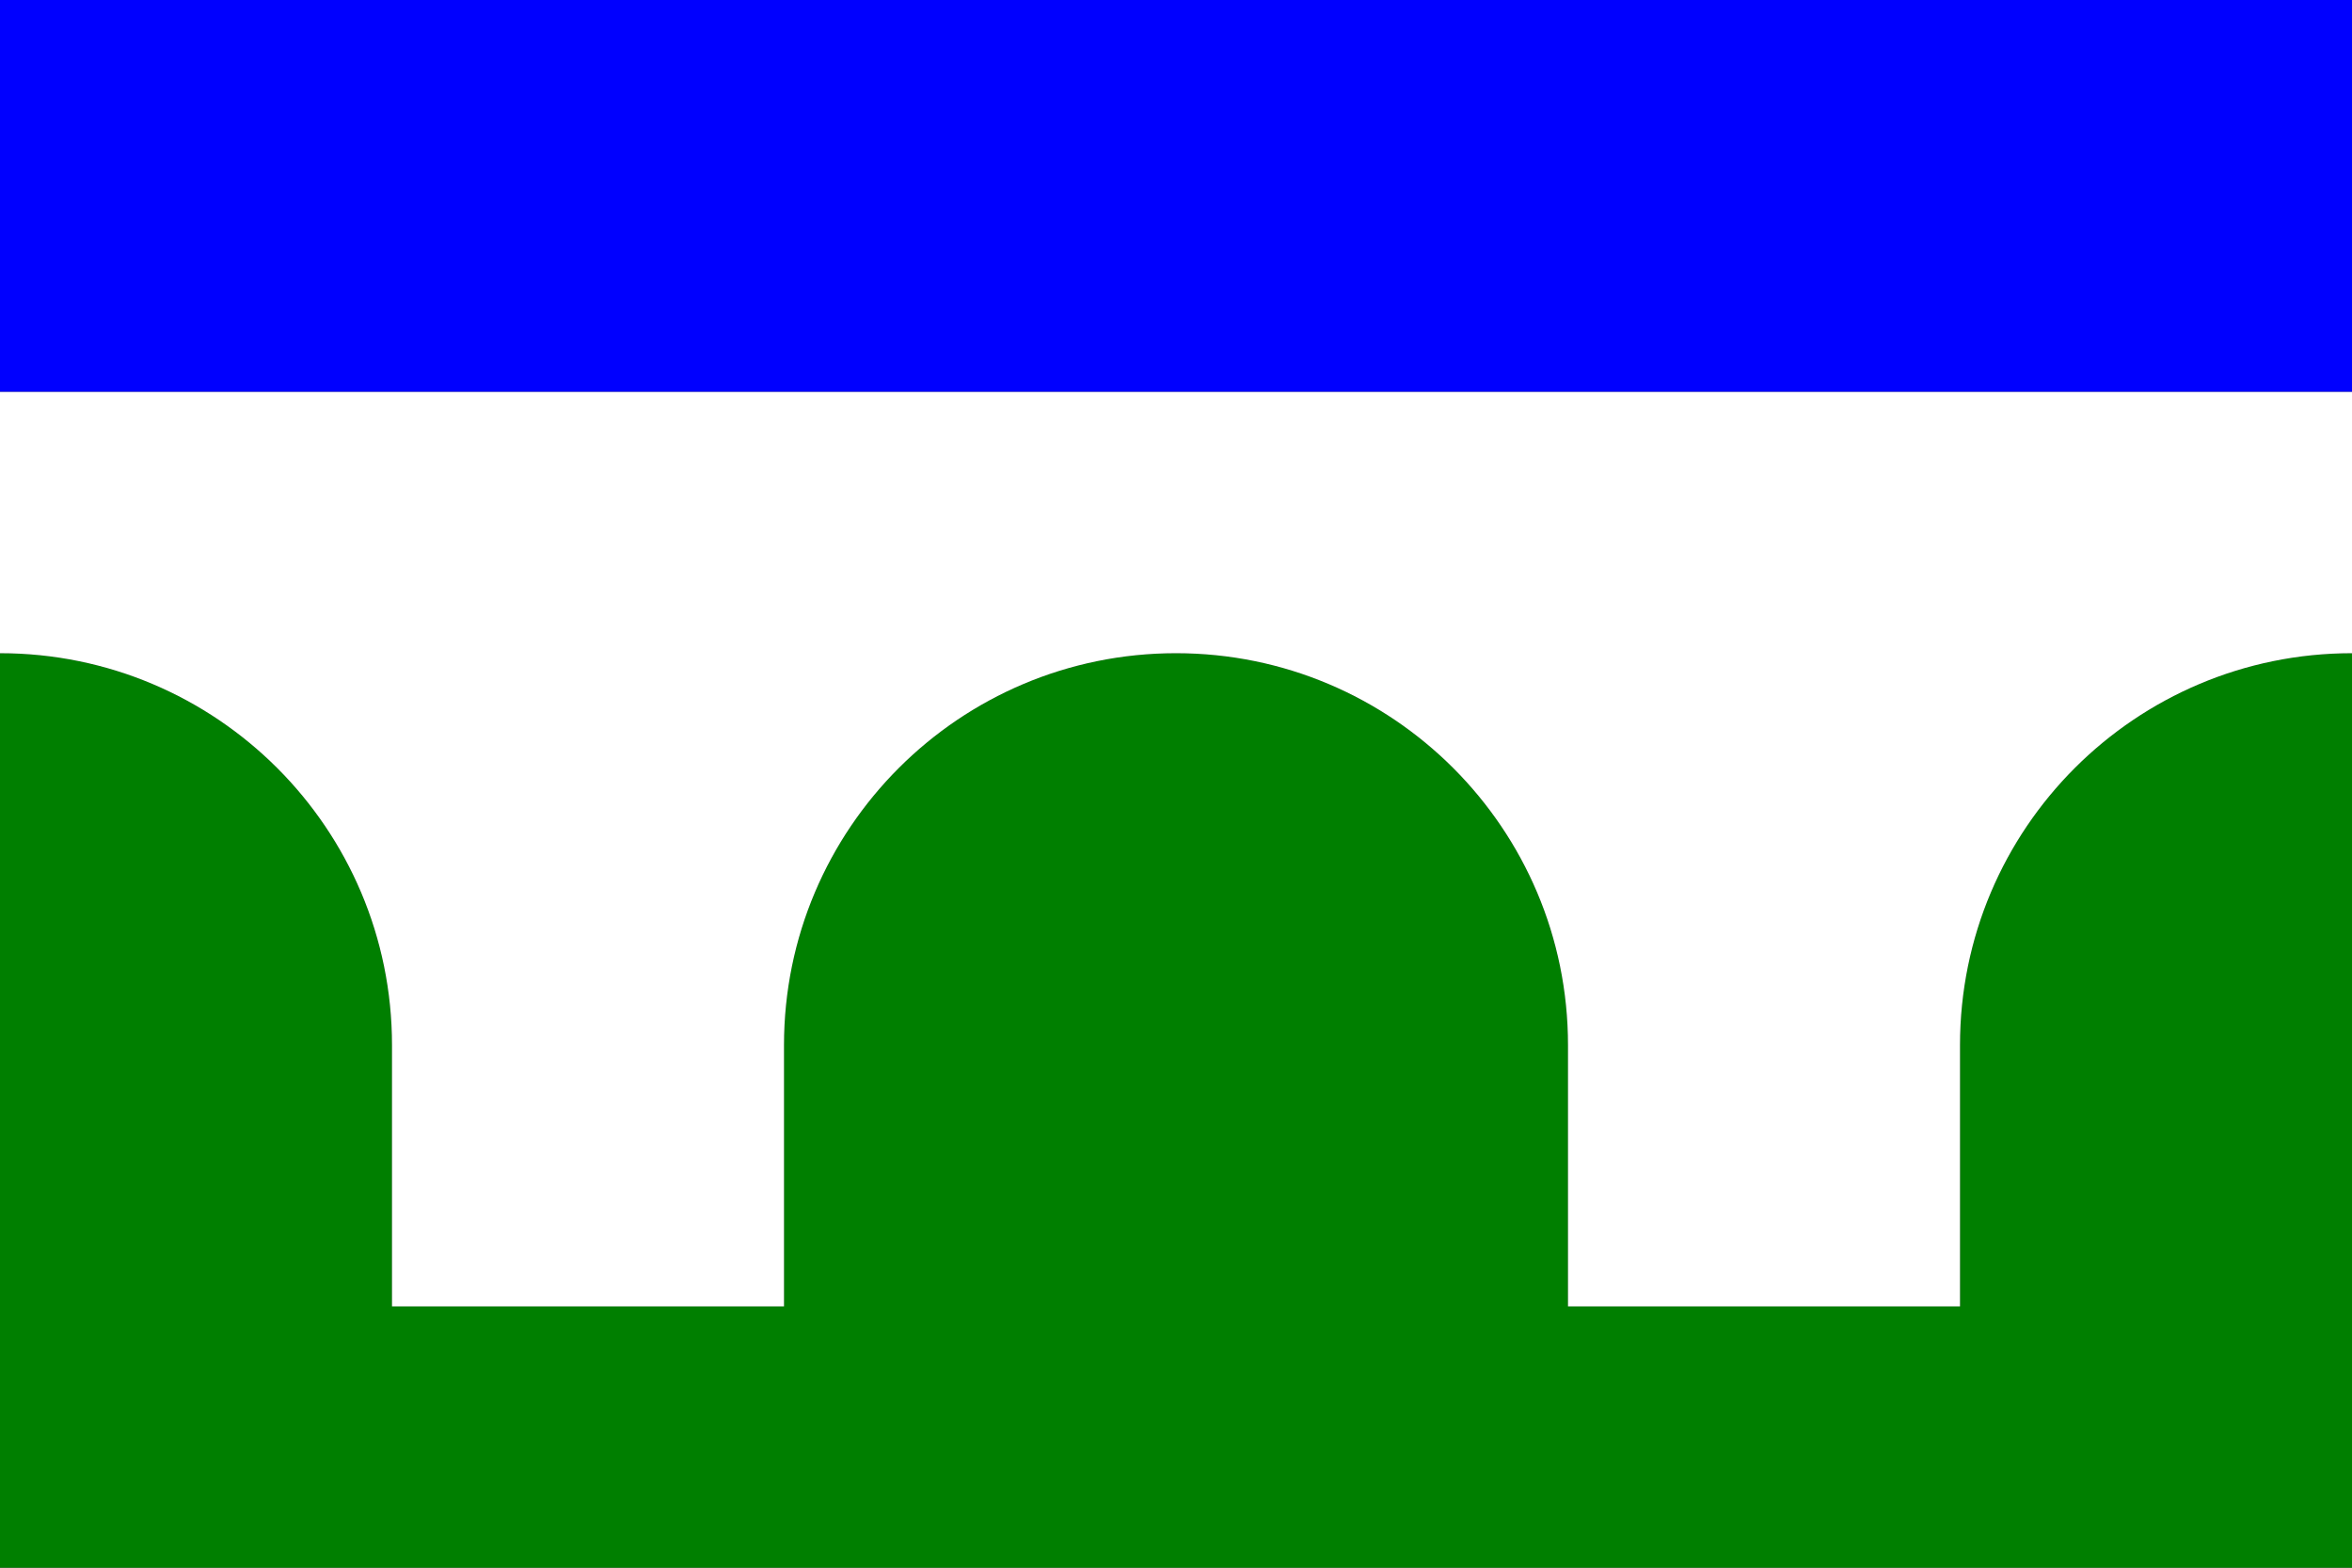
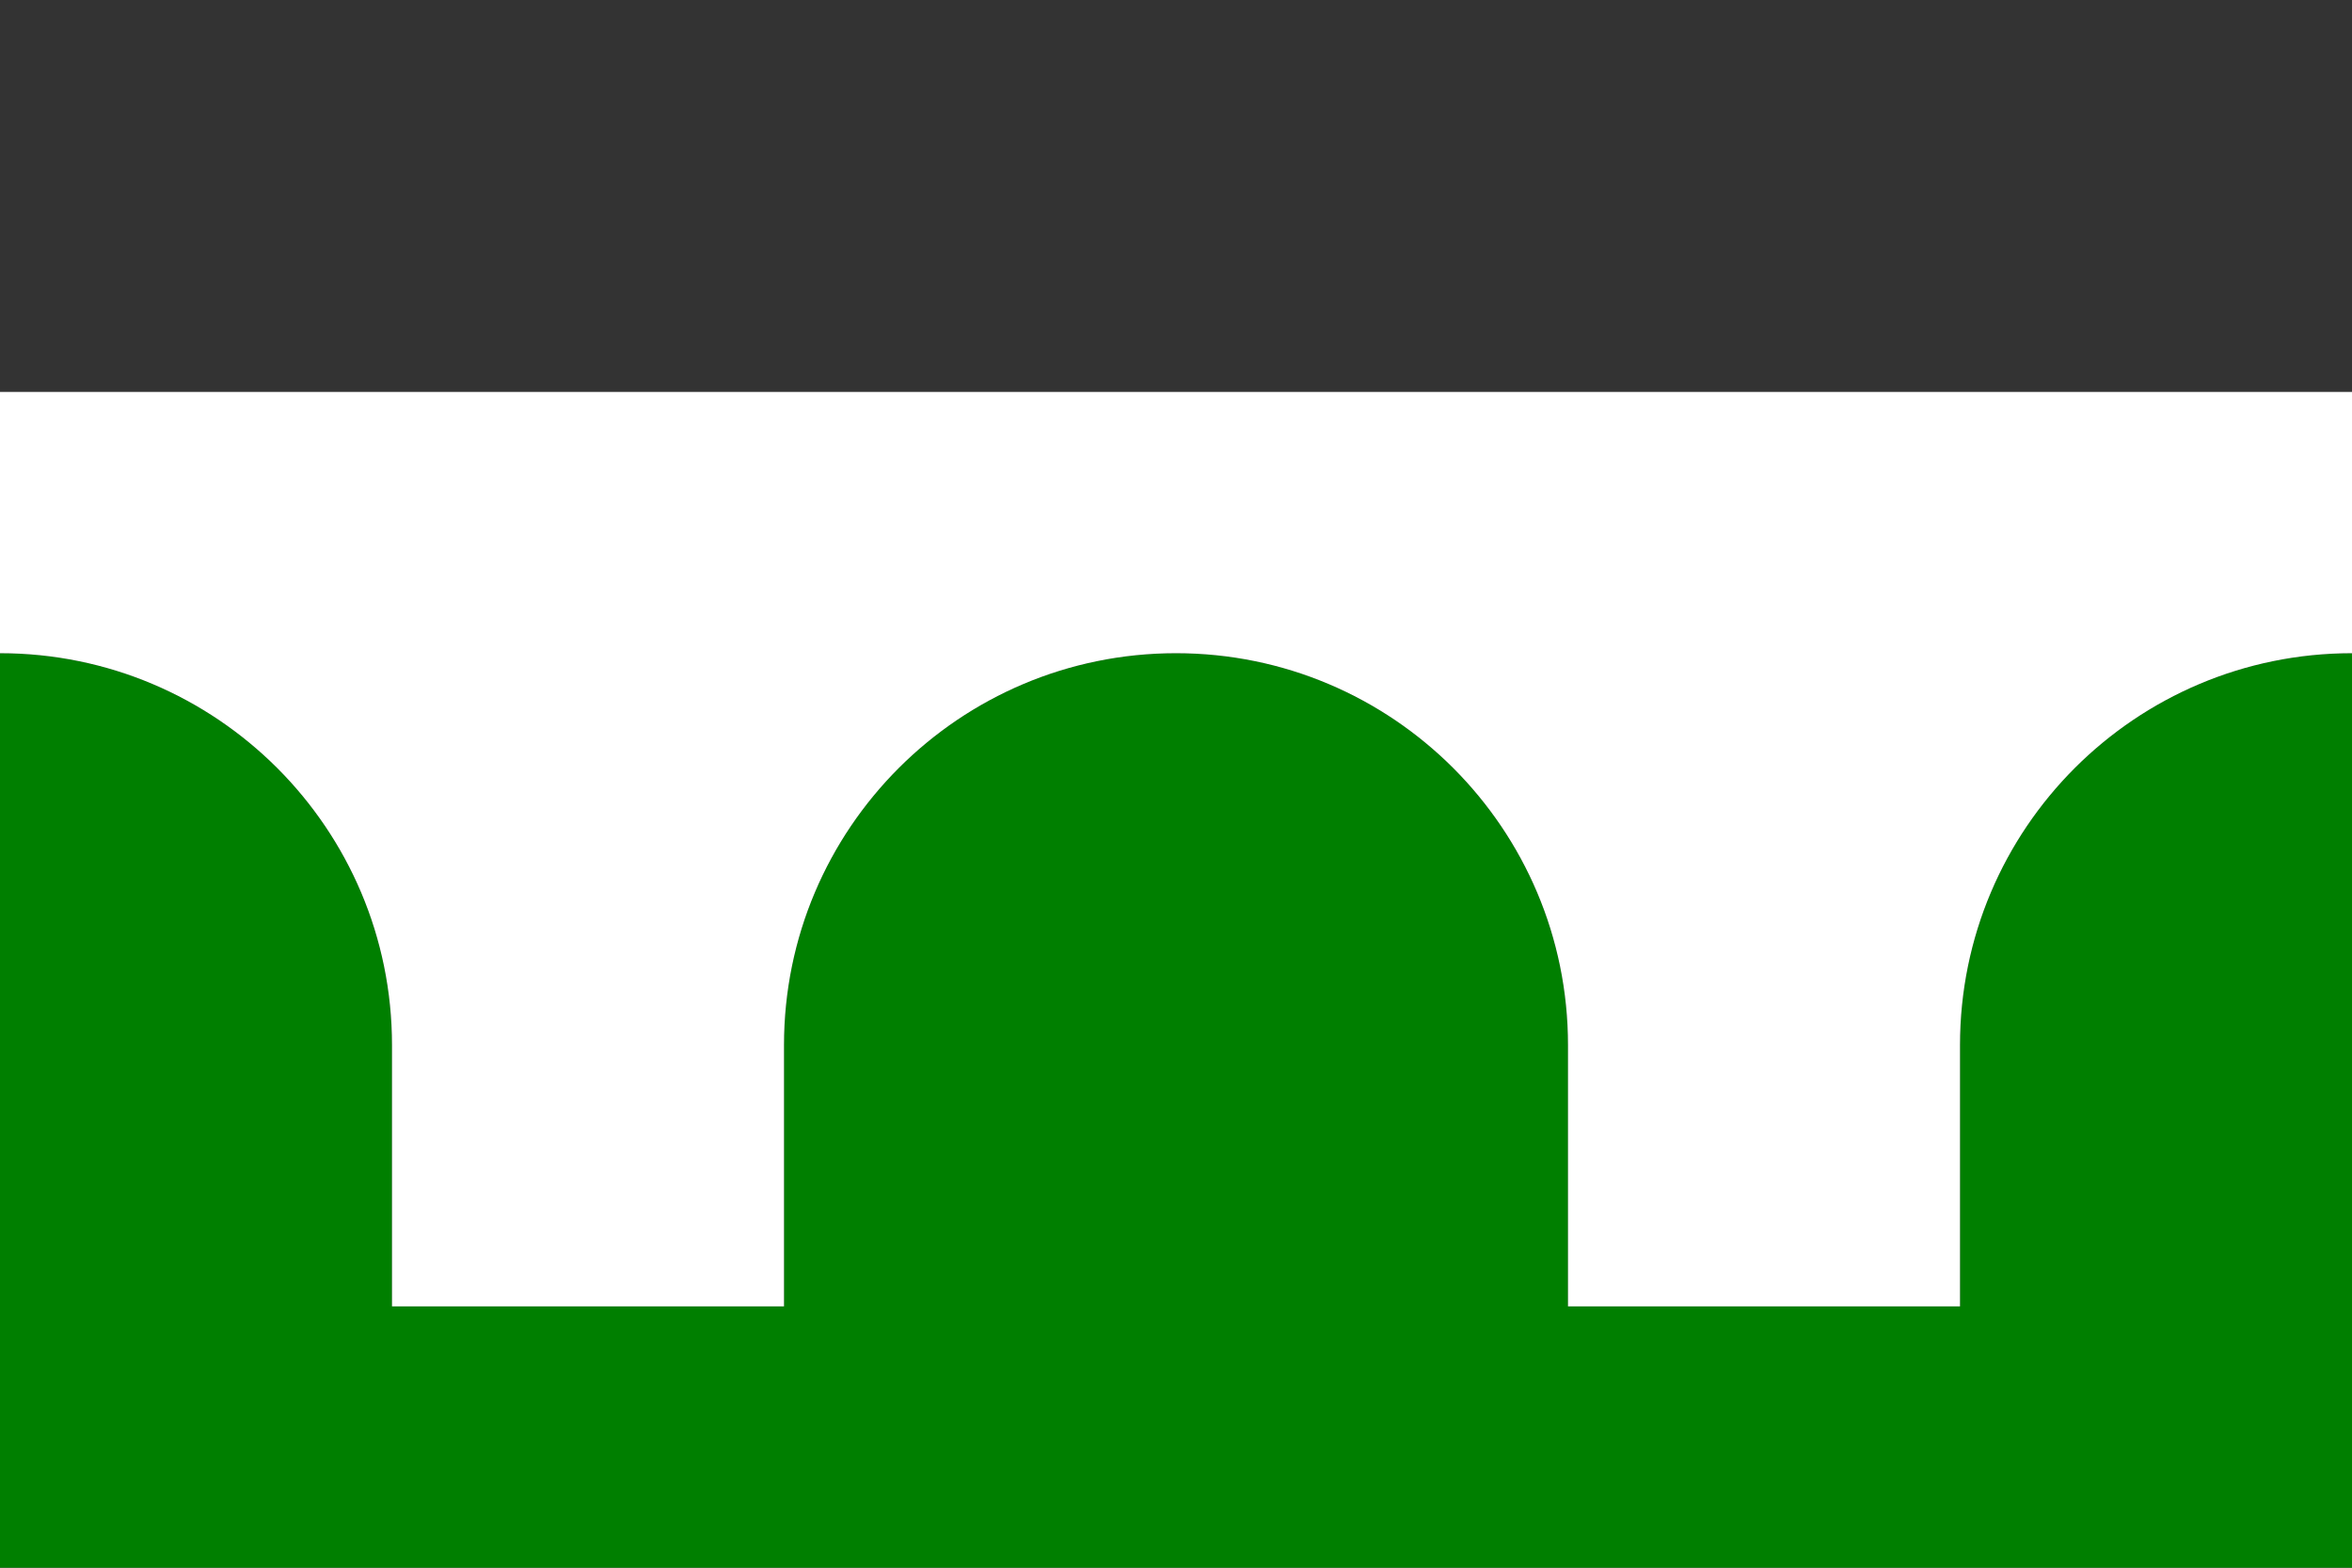
<svg xmlns="http://www.w3.org/2000/svg" version="1.0" id="Vrstva_2" x="0px" y="0px" width="900px" height="600px" viewBox="0 0 900 600" enable-background="new 0 0 900 600" xml:space="preserve">
  <rect x="0" y="0" width="900" height="600" fill="#333333" stroke="none" />
-   <rect fill="#0000FF" width="900" height="150" />
  <path fill="#007F00" d="M900,550V250c-82.843,0-150,67.157-150,150v100H600V400c0-82.843-67.157-150-150-150s-150,67.157-150,150  v100H150V400c0-82.843-67.157-150-150-150v300v50h900V550z" />
  <path fill="#FFFFFF" d="M0,150v100c82.843,0,150,67.157,150,150v100h150V400c0-82.843,67.157-150,150-150s150,67.157,150,150v100  h150V400c0-82.843,67.157-150,150-150V150H0z" />
</svg>